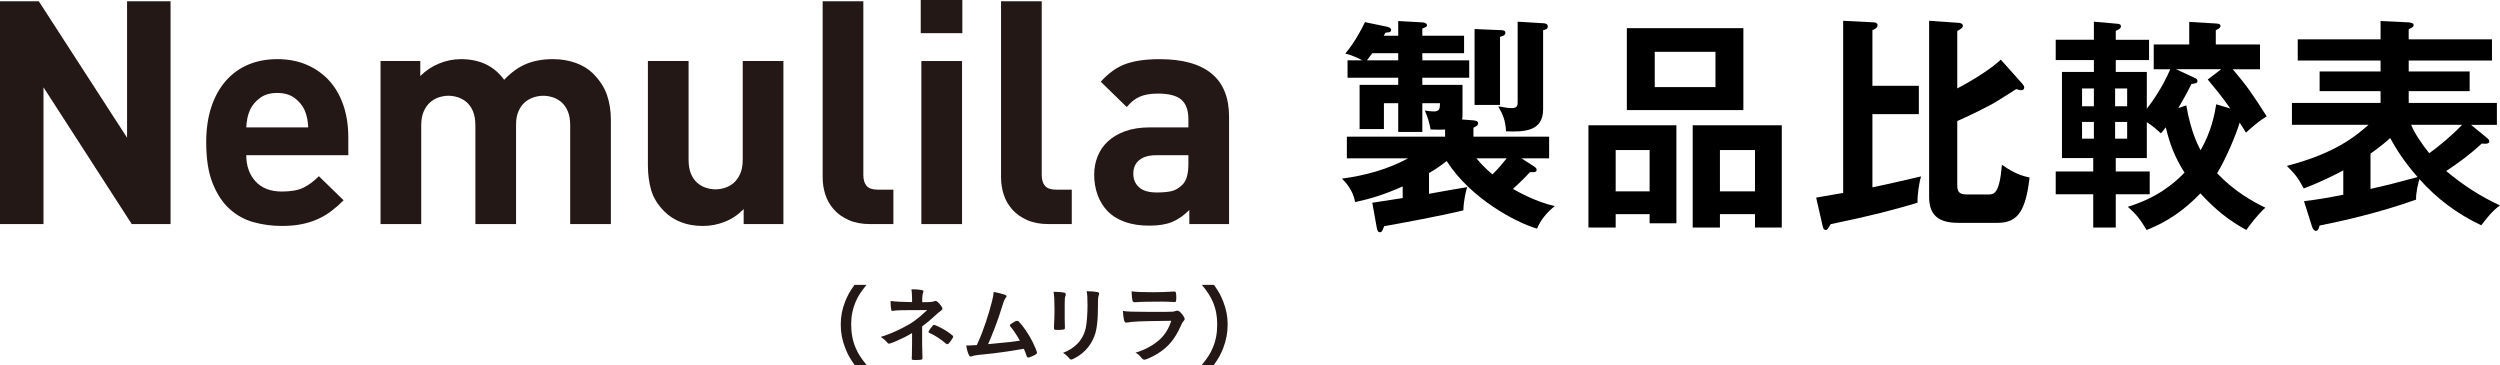
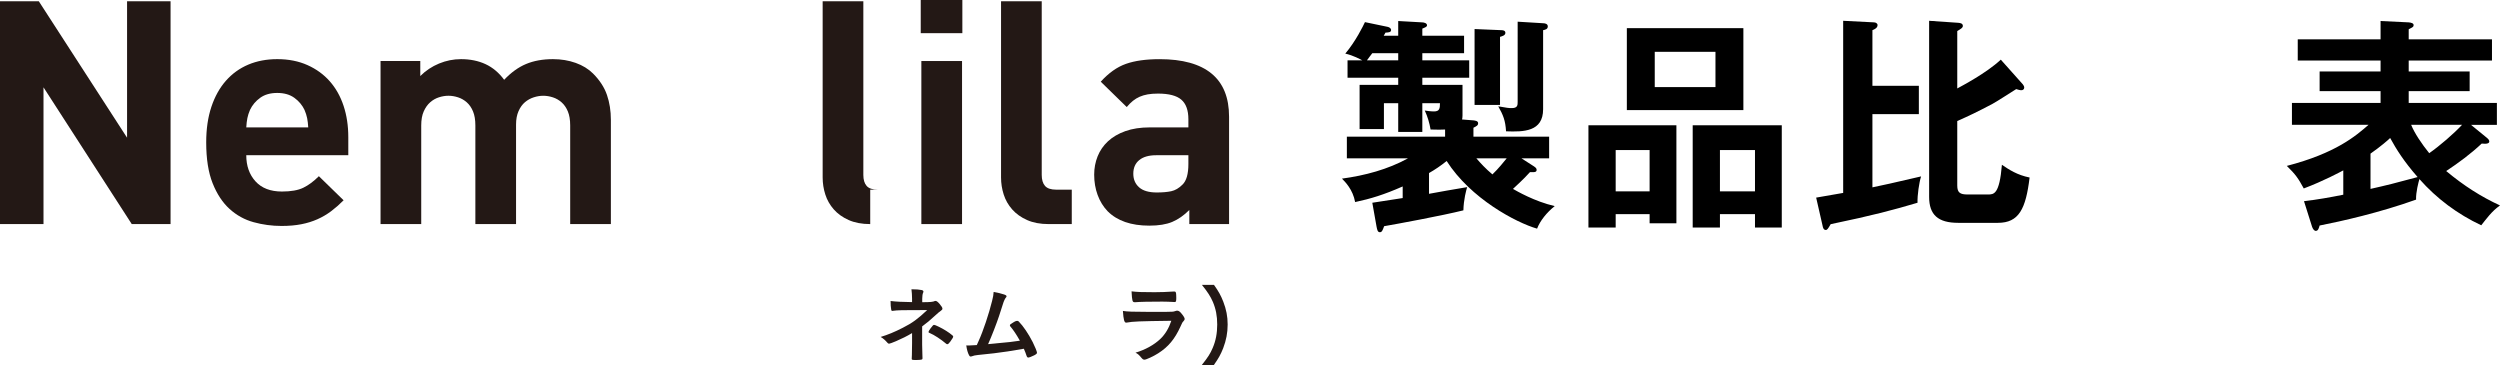
<svg xmlns="http://www.w3.org/2000/svg" id="_レイヤー_2" data-name="レイヤー 2" viewBox="0 0 407.175 59.446">
  <defs>
    <style>
      .cls-1 {
        fill: #231815;
      }
    </style>
  </defs>
  <g id="LP">
    <g>
      <g>
-         <path class="cls-1" d="m139.189,59.446c-.78-1.114-1.128-1.728-1.518-2.744-.502-1.282-.739-2.508-.739-3.846,0-1.31.223-2.466.71-3.72.404-1.017.739-1.63,1.533-2.744h1.95c-.975,1.226-1.379,1.853-1.769,2.772-.488,1.143-.725,2.326-.725,3.691,0,1.407.237,2.661.738,3.817.39.92.78,1.532,1.77,2.772h-1.951Z" />
        <path class="cls-1" d="m148.546,54.25c-.78.474-1.672.919-2.619,1.323-.627.265-1.017.404-1.115.404-.097,0-.167-.028-.25-.126-.432-.487-.655-.683-1.128-.975,1.128-.335,2.285-.809,3.608-1.491,1.546-.78,2.438-1.435,3.971-2.884-4.193,0-4.834.015-5.586.126-.042.014-.07.014-.098.014-.111,0-.153-.056-.181-.223-.07-.418-.098-.809-.098-1.394.878.111,2.02.167,3.497.182v-.585c0-.446-.042-1.115-.098-1.505.766,0,1.282.042,1.658.125.195.042.292.126.292.265,0,.056-.014.098-.056.182-.083.181-.139.543-.139.961v.571c1.295,0,1.755-.042,2.062-.195.028-.014.056-.014.097-.014.181,0,.376.153.655.474.334.39.474.627.474.78,0,.14-.069.223-.25.348-.251.168-.474.362-1.073.906-.752.696-1.101.989-1.979,1.644v2.953c0,.433.028,1.422.042,1.728.014.224.014.362.014.418v.111c0,.084-.028.14-.083.168-.097.056-.543.097-.919.097h-.097c-.613-.014-.641-.027-.655-.194,0-.126,0-.14.028-.655.014-.418.028-1.128.028-1.95v-1.588Zm3.023-.78c.32-.432.446-.558.557-.558s.307.084.78.307c.78.376,1.658.92,2.187,1.379.125.098.153.153.153.209,0,.14-.097.307-.487.851-.223.292-.349.403-.474.403-.07,0-.125-.027-.209-.098-.822-.696-1.923-1.421-2.633-1.713-.167-.056-.209-.098-.209-.182,0-.097.125-.334.334-.599Z" />
        <path class="cls-1" d="m162.25,55.922c1.658-.14,3.037-.293,3.859-.433-.543-.961-1.045-1.727-1.546-2.312-.056-.069-.083-.125-.083-.194,0-.126.153-.237.697-.558.25-.14.348-.167.487-.167.111,0,.181.027.265.111.725.738,1.574,1.992,2.271,3.357.376.752.696,1.546.696,1.728,0,.125-.139.251-.459.418-.418.209-.822.362-.961.362-.125,0-.209-.084-.278-.279-.098-.334-.265-.738-.446-1.156-1.17.209-2.034.349-2.605.433-1.937.278-2.452.348-4.876.585-.474.056-.71.098-1.017.223-.056.014-.098.028-.153.028-.112,0-.195-.056-.265-.195-.223-.418-.362-.92-.46-1.616q.348.014.376.014.293,0,1.337-.069.098-.223.293-.654c.738-1.603,1.699-4.486,2.201-6.548.167-.642.223-.989.25-1.449.669.111,1.226.251,1.686.404.293.098.418.181.418.307,0,.069-.028.111-.181.292-.069.098-.223.404-.306.641-.056.126-.195.571-.738,2.285-.418,1.254-1.226,3.344-1.783,4.569.529-.056,1.059-.098,1.323-.125Z" />
-         <path class="cls-1" d="m173.404,51.714c0,.321.014.962.028,1.352,0,.14.014.279.014.335,0,.278-.195.334-1.281.334-.418,0-.502-.056-.502-.293v-.278c.056-1.087.084-1.686.084-2.675,0-1.616-.042-2.243-.153-2.967.71.014,1.365.056,1.686.125.195.042.307.14.307.307,0,.069-.014.111-.042.194-.111.279-.139.544-.139,1.213v2.354Zm5.419-1.811c0,1.992-.125,3.288-.39,4.263-.501,1.77-1.616,3.19-3.26,4.096-.348.195-.613.307-.71.307-.097,0-.167-.042-.265-.153-.32-.403-.571-.627-1.059-.947.892-.334,1.644-.808,2.257-1.407.71-.696,1.17-1.532,1.421-2.535.181-.794.307-2.299.307-3.9,0-1.129-.042-1.687-.14-2.201.836.014,1.337.069,1.77.153.181.041.265.111.265.25,0,.07-.014.126-.056.251-.111.307-.139.585-.139,1.24v.585Z" />
        <path class="cls-1" d="m183.528,52.536c-.028,0-.098.014-.112.014-.306,0-.432-.474-.529-1.908.683.111,1.644.153,4.235.153,2.786,0,3.539,0,3.803-.028.209-.014.25-.027.529-.111.098-.042.181-.056.265-.056.209,0,.376.098.599.335.376.432.627.821.627.988,0,.153-.07.266-.237.446-.112.098-.181.223-.446.822-.934,2.048-1.979,3.302-3.622,4.347-.752.487-1.964,1.044-2.243,1.044-.195,0-.307-.083-.543-.361-.362-.433-.529-.586-.919-.78,1.588-.474,3.037-1.269,4.068-2.257.78-.753,1.365-1.728,1.77-2.939-5.28.069-6.255.111-7.244.292Zm4.555-4.945q1.449,0,3.051-.111h.167c.181,0,.251.139.265.557,0,.168,0,.32.014.46v.056c0,.502-.056.641-.237.641-.056,0-.167-.014-.292-.014-.265-.027-1.31-.056-1.742-.056-2.09,0-3.58.028-4.402.098h-.111c-.362,0-.418-.209-.501-1.77.905.111,1.783.14,3.789.14Z" />
        <path class="cls-1" d="m195.74,59.446c.989-1.24,1.379-1.853,1.77-2.772.501-1.156.738-2.396.738-3.817,0-1.393-.223-2.549-.71-3.691-.404-.92-.808-1.547-1.783-2.772h1.964c.78,1.101,1.114,1.714,1.519,2.744.487,1.269.71,2.396.71,3.72,0,1.352-.237,2.563-.725,3.846-.404,1.017-.738,1.63-1.519,2.744h-1.964Z" />
      </g>
      <g>
        <path class="cls-1" d="m21.459,36.496L7.085,14.222v22.274H0V.204h6.32l14.375,22.224V.204h7.085v36.292h-6.32Z" />
        <path class="cls-1" d="m40.11,25.282c0,1.733.501,3.152,1.503,4.256,1.002,1.105,2.438,1.657,4.307,1.657,1.461,0,2.617-.204,3.466-.611.849-.408,1.699-1.037,2.549-1.887l4.027,3.925c-.68.681-1.36,1.274-2.039,1.784-.68.51-1.419.943-2.217,1.3-.799.357-1.674.63-2.625.815-.952.187-2.022.28-3.211.28-1.563,0-3.084-.203-4.562-.611-1.479-.407-2.787-1.129-3.925-2.166-1.139-1.036-2.057-2.43-2.753-4.18-.697-1.75-1.045-3.968-1.045-6.652,0-2.174.281-4.104.841-5.785.561-1.683,1.351-3.101,2.37-4.257,1.02-1.154,2.234-2.029,3.645-2.625,1.41-.594,2.982-.892,4.715-.892,1.835,0,3.474.323,4.919.969,1.444.646,2.659,1.529,3.645,2.65.985,1.121,1.733,2.455,2.243,4.001.509,1.547.764,3.237.764,5.072v2.956h-16.617Zm10.092-4.536c-.034-.578-.094-1.079-.178-1.504-.085-.425-.229-.875-.433-1.351-.375-.781-.926-1.436-1.657-1.963-.731-.526-1.657-.79-2.778-.79-1.121,0-2.047.264-2.778.79-.731.527-1.283,1.182-1.657,1.963-.204.476-.349.926-.433,1.351-.085.425-.145.926-.178,1.504h10.092Z" />
        <path class="cls-1" d="m92.867,36.496v-16.056c0-.918-.127-1.683-.382-2.294-.255-.612-.595-1.104-1.02-1.479-.425-.374-.9-.646-1.427-.815s-1.045-.255-1.555-.255c-.509,0-1.028.085-1.554.255-.527.17-1.003.434-1.427.79-.425.356-.773.841-1.045,1.452-.272.612-.408,1.344-.408,2.192v16.209h-6.626v-16.056c0-.918-.127-1.683-.382-2.294-.254-.612-.595-1.104-1.019-1.479-.425-.374-.901-.646-1.427-.815-.527-.17-1.045-.255-1.555-.255s-1.028.085-1.555.255c-.527.17-1.003.441-1.427.815-.425.374-.773.866-1.045,1.479-.272.611-.408,1.376-.408,2.294v16.056h-6.626V9.939h6.473v2.447c.883-.884,1.903-1.563,3.059-2.039,1.155-.476,2.345-.714,3.568-.714,1.495,0,2.829.272,4.001.815,1.172.544,2.183,1.394,3.033,2.549,1.122-1.189,2.311-2.047,3.568-2.574,1.257-.526,2.718-.79,4.384-.79,1.325,0,2.557.204,3.695.611,1.138.408,2.081.986,2.829,1.733,1.087,1.088,1.843,2.252,2.268,3.491.425,1.241.637,2.592.637,4.053v16.974h-6.626Z" />
-         <path class="cls-1" d="m121.121,36.496v-2.446c-.884.917-1.903,1.605-3.058,2.064-1.156.459-2.345.688-3.568.688-1.325,0-2.515-.203-3.568-.611-1.054-.407-1.955-.985-2.702-1.733-1.088-1.087-1.81-2.25-2.167-3.491-.356-1.24-.535-2.591-.535-4.053V9.939h6.626v16.057c0,.917.127,1.682.382,2.294.255.611.594,1.104,1.02,1.478.424.375.9.646,1.427.816.526.17,1.045.254,1.555.254s1.027-.084,1.555-.254c.526-.17,1.002-.441,1.427-.816.424-.373.772-.866,1.045-1.478.271-.612.408-1.377.408-2.294V9.939h6.626v26.557h-6.474Z" />
-         <path class="cls-1" d="m141.733,36.496c-1.359,0-2.532-.221-3.517-.662-.986-.441-1.792-1.02-2.421-1.733-.629-.714-1.088-1.521-1.376-2.421-.289-.9-.433-1.826-.433-2.778V.204h6.626v28.289c0,.782.178,1.377.535,1.784.356.408.959.612,1.81.612h2.548v5.606h-3.772Z" />
+         <path class="cls-1" d="m141.733,36.496c-1.359,0-2.532-.221-3.517-.662-.986-.441-1.792-1.02-2.421-1.733-.629-.714-1.088-1.521-1.376-2.421-.289-.9-.433-1.826-.433-2.778V.204h6.626v28.289c0,.782.178,1.377.535,1.784.356.408.959.612,1.81.612h2.548h-3.772Z" />
        <path class="cls-1" d="m149.96,5.403V0h6.779v5.403h-6.779Zm.102,31.093V9.939h6.626v26.557h-6.626Z" />
        <path class="cls-1" d="m170.787,36.496c-1.359,0-2.532-.221-3.517-.662-.986-.441-1.792-1.02-2.421-1.733-.629-.714-1.088-1.521-1.376-2.421-.289-.9-.433-1.826-.433-2.778V.204h6.626v28.289c0,.782.178,1.377.535,1.784.356.408.959.612,1.81.612h2.548v5.606h-3.772Z" />
        <path class="cls-1" d="m193.705,36.496v-2.294c-.884.885-1.81,1.529-2.778,1.938-.969.407-2.217.611-3.747.611-2.957,0-5.217-.781-6.779-2.345-.714-.747-1.258-1.631-1.631-2.65-.374-1.02-.561-2.123-.561-3.313,0-1.053.187-2.047.561-2.981.374-.935.935-1.75,1.682-2.447.747-.695,1.69-1.248,2.829-1.656,1.138-.408,2.472-.611,4.001-.611h6.27v-1.325c0-1.461-.382-2.523-1.147-3.187-.765-.662-2.031-.993-3.797-.993-.646,0-1.207.043-1.682.127-.476.085-.91.213-1.3.382-.391.171-.756.392-1.096.663-.34.272-.68.611-1.02,1.02l-4.231-4.129c1.291-1.427,2.659-2.396,4.104-2.905,1.444-.51,3.27-.765,5.479-.765,3.738,0,6.558.782,8.461,2.345,1.903,1.563,2.854,3.908,2.854,7.034v17.483h-6.474Zm-.153-11.214h-5.25c-1.19,0-2.107.264-2.752.79-.646.527-.969,1.267-.969,2.218,0,.917.314,1.656.943,2.217.628.561,1.588.841,2.88.841.917,0,1.699-.067,2.345-.203.645-.136,1.256-.492,1.835-1.07.645-.612.968-1.733.968-3.364v-1.428Z" />
      </g>
    </g>
    <g>
      <path d="m223.51,33.021c1.709-.255,4.072-.618,4.945-.764v-1.891c-3.055,1.345-5.2,2-7.745,2.545-.364-2.036-1.636-3.309-2.146-3.818,3.746-.509,7.454-1.49,10.763-3.309h-9.963v-3.527h15.999v-1.163c-.618.036-1.127.036-2.364,0-.182-1.055-.473-2.072-.945-3.091.254.036.945.146,1.491.146.909,0,.982-.473.982-1.346h-2.873v4.69h-3.927v-4.69h-2.327v4.218h-3.963v-7.199h6.291v-1.163h-8.254v-2.837h2.4c-.291-.146-1.455-.8-2.764-1.091,1.709-2.036,2.909-4.509,3.2-5.127l3.672.764c.182.036.582.182.582.509,0,.364-.291.4-.909.437-.109.182-.182.327-.291.509h2.363v-2.399l3.891.218c.254,0,.8.109.8.473,0,.255-.254.328-.764.546v1.163h6.8v2.837h-6.8v1.163h7.636v2.837h-7.636v1.163h6.545v4.981c0,.327-.036.509-.073.654l1.854.146c.255.037.764.073.764.473,0,.327-.182.437-.764.728v1.454h12.327v3.527h-4.509l2.036,1.31c.328.218.437.363.437.581,0,.364-.4.364-.618.364h-.473c-.4.436-.945,1.054-2.764,2.727.582.327,3.491,2.036,6.8,2.8-1.309,1.055-2.364,2.364-2.873,3.673-3.418-.981-10.836-4.909-14.727-11.018-.945.764-1.854,1.382-2.873,1.964v3.381c.8-.146,4.763-.872,6.218-1.091-.146.437-.582,2.036-.618,3.782-3.491.872-10.799,2.218-12.908,2.581-.254.691-.364.982-.691.982-.364,0-.437-.364-.545-.909l-.691-3.891Zm4.218-23.199v-1.163h-4.218c-.327.399-.509.69-.873,1.163h5.09Zm16.835-4.908c.328,0,.618.108.618.436,0,.437-.545.546-.873.655v11.09h-4.145V4.731l4.399.183Zm-4.109,20.871c.728.837,1.491,1.673,2.618,2.618,1.018-.981,1.818-2,2.327-2.618h-4.945Zm10.909-21.999c.291,0,.727.109.727.51,0,.473-.436.545-.763.618v12.872c0,3.672-3.164,3.708-6.036,3.6-.109-1.782-.473-2.654-1.273-4.072,1.455.254,1.636.29,2.218.29.945,0,.945-.509.945-1.018V3.532l4.182.254Z" />
      <path d="m263.145,34.876v2.182h-4.436v-16.654h14.327v15.963h-4.364v-1.49h-5.527Zm5.527-3.709v-6.728h-5.527v6.728h5.527Zm15.272-26.581v13.345h-18.98V4.586h18.98Zm-14.436,3.854v5.745h9.891v-5.745h-9.891Zm10.618,26.436v2.182h-4.436v-16.654h14.508v16.654h-4.363v-2.182h-5.709Zm5.709-3.709v-6.728h-5.709v6.728h5.709Z" />
      <path d="m312.524,13.968v4.618h-7.563v11.927c2.146-.437,2.727-.582,7.927-1.782-.327,1.019-.618,3.055-.582,4.291-3.927,1.163-7.163,2.036-14.145,3.49-.4.691-.545.945-.8.945-.363,0-.473-.436-.509-.654l-1.055-4.618c.691-.108,3.782-.654,4.4-.764V3.387l5.018.254c.291,0,.582.183.582.437,0,.473-.473.691-.836.837v9.054h7.563Zm16.944-.218c.109.145.218.327.218.509,0,.254-.182.437-.473.437-.254,0-.582-.109-.836-.183-.582.364-3.236,2.073-3.854,2.4-2.472,1.309-3.854,1.964-5.745,2.8v10.509c0,1.163.473,1.454,1.673,1.454h3.309c.981,0,1.891,0,2.291-4.836,1.164.8,2.509,1.673,4.509,2.072-.618,5.127-1.745,7.382-5.163,7.382h-6.473c-3.272,0-4.727-1.31-4.727-4.218V3.387l4.764.327c.363.036.727.109.727.509,0,.291-.254.437-.909.837v9.345c.728-.4,4.764-2.509,7.091-4.69l3.6,4.036Z" />
-       <path d="m349.65,25.749h-5.054v2.182h5.527v3.709h-5.527v5.418h-3.672v-5.418h-6.109v-3.709h6.109v-2.182h-5.091v-14.036h5.2v-1.927h-6.218v-3.309h6.218v-2.945l3.709.327c.473.036.691.108.691.437,0,.363-.437.545-.836.727v1.455h5.418v3.309h-5.418v1.927h5.054v6c.946-1.2,2.618-3.6,3.818-6.436h-2.691v-4.036h5.782v-3.673l4.327.255c.4.036.764.036.764.436,0,.327-.545.546-.764.655v2.327h7.2v4.036h-4.436c2.436,2.872,3.272,4.145,5.527,7.672-1.345.836-1.963,1.382-3.381,2.654-.4-.69-.618-1.018-1.019-1.636-.582,1.927-2.109,5.636-3.672,8.254,2.764,2.909,5.745,4.581,7.854,5.6-1.236,1.127-2.509,2.764-3.09,3.636-2.728-1.49-4.909-3.163-7.491-5.963-2.545,2.654-5.381,4.654-8.763,5.963-1.055-1.781-1.673-2.545-3.054-3.781,4.654-1.418,7.454-3.709,9.236-5.563-1.636-2.545-2.437-4.8-3.055-7.381-.4.545-.582.727-.8.981-.945-.873-1.455-1.272-2.291-1.818v5.854Zm-8.618-8.436v-2.909h-1.927v2.909h1.927Zm-1.927,2.545v2.727h1.927v-2.727h-1.927Zm7.345-2.545v-2.909h-1.963v2.909h1.963Zm-1.963,2.545v2.727h1.963v-2.727h-1.963Zm18.763-2.182c-1.455-2.073-2.909-3.818-3.673-4.728l2.182-1.672h-7.345l3.054,1.418c.182.072.437.218.437.473,0,.399-.4.437-.982.509-.473.945-.873,1.745-2.145,3.927l1.309-.436c.728,4.326,1.964,6.617,2.327,7.309,1.782-3.127,2.291-5.928,2.545-7.491l2.291.691Z" />
      <path d="m405.03,22.44c.254.218.4.363.4.618,0,.254-.328.436-1.236.327-1.782,1.672-3.746,3.127-5.782,4.472,2.873,2.4,5.745,4.219,8.763,5.601-1.382.981-2.182,2.145-3.054,3.235-3.854-1.817-7.236-4.326-10.072-7.526-.146.509-.582,2.109-.545,3.345-6,2.146-12.181,3.527-15.708,4.219-.109.363-.218.872-.618.872-.291,0-.509-.363-.618-.69l-1.309-4.146c2.182-.255,4.218-.618,6.399-1.055v-3.963c-.545.291-3.164,1.709-6.436,2.945-.909-1.673-1.345-2.291-2.763-3.673,8-2.072,11.272-4.909,13.308-6.69h-12.472v-3.563h14.436v-1.927h-9.927v-3.2h9.927v-1.782h-13.49v-3.454h13.49v-2.981l4.582.218c.4.037.8.146.8.437,0,.255-.146.327-.255.4-.182.108-.327.182-.545.291v1.636h13.563v3.454h-13.563v1.782h9.927v3.2h-9.927v1.927h14.363v3.563h-4.218l2.582,2.109Zm-18.945,8.326c2.437-.545,4.218-.981,7.672-1.927-2.254-2.582-3.454-4.509-4.472-6.363-.328.327-1.491,1.345-3.2,2.545v5.745Zm6.618-10.436c.545,1.346,1.709,3.091,2.945,4.618,1.672-1.164,4-3.164,5.345-4.618h-8.29Z" />
    </g>
  </g>
</svg>